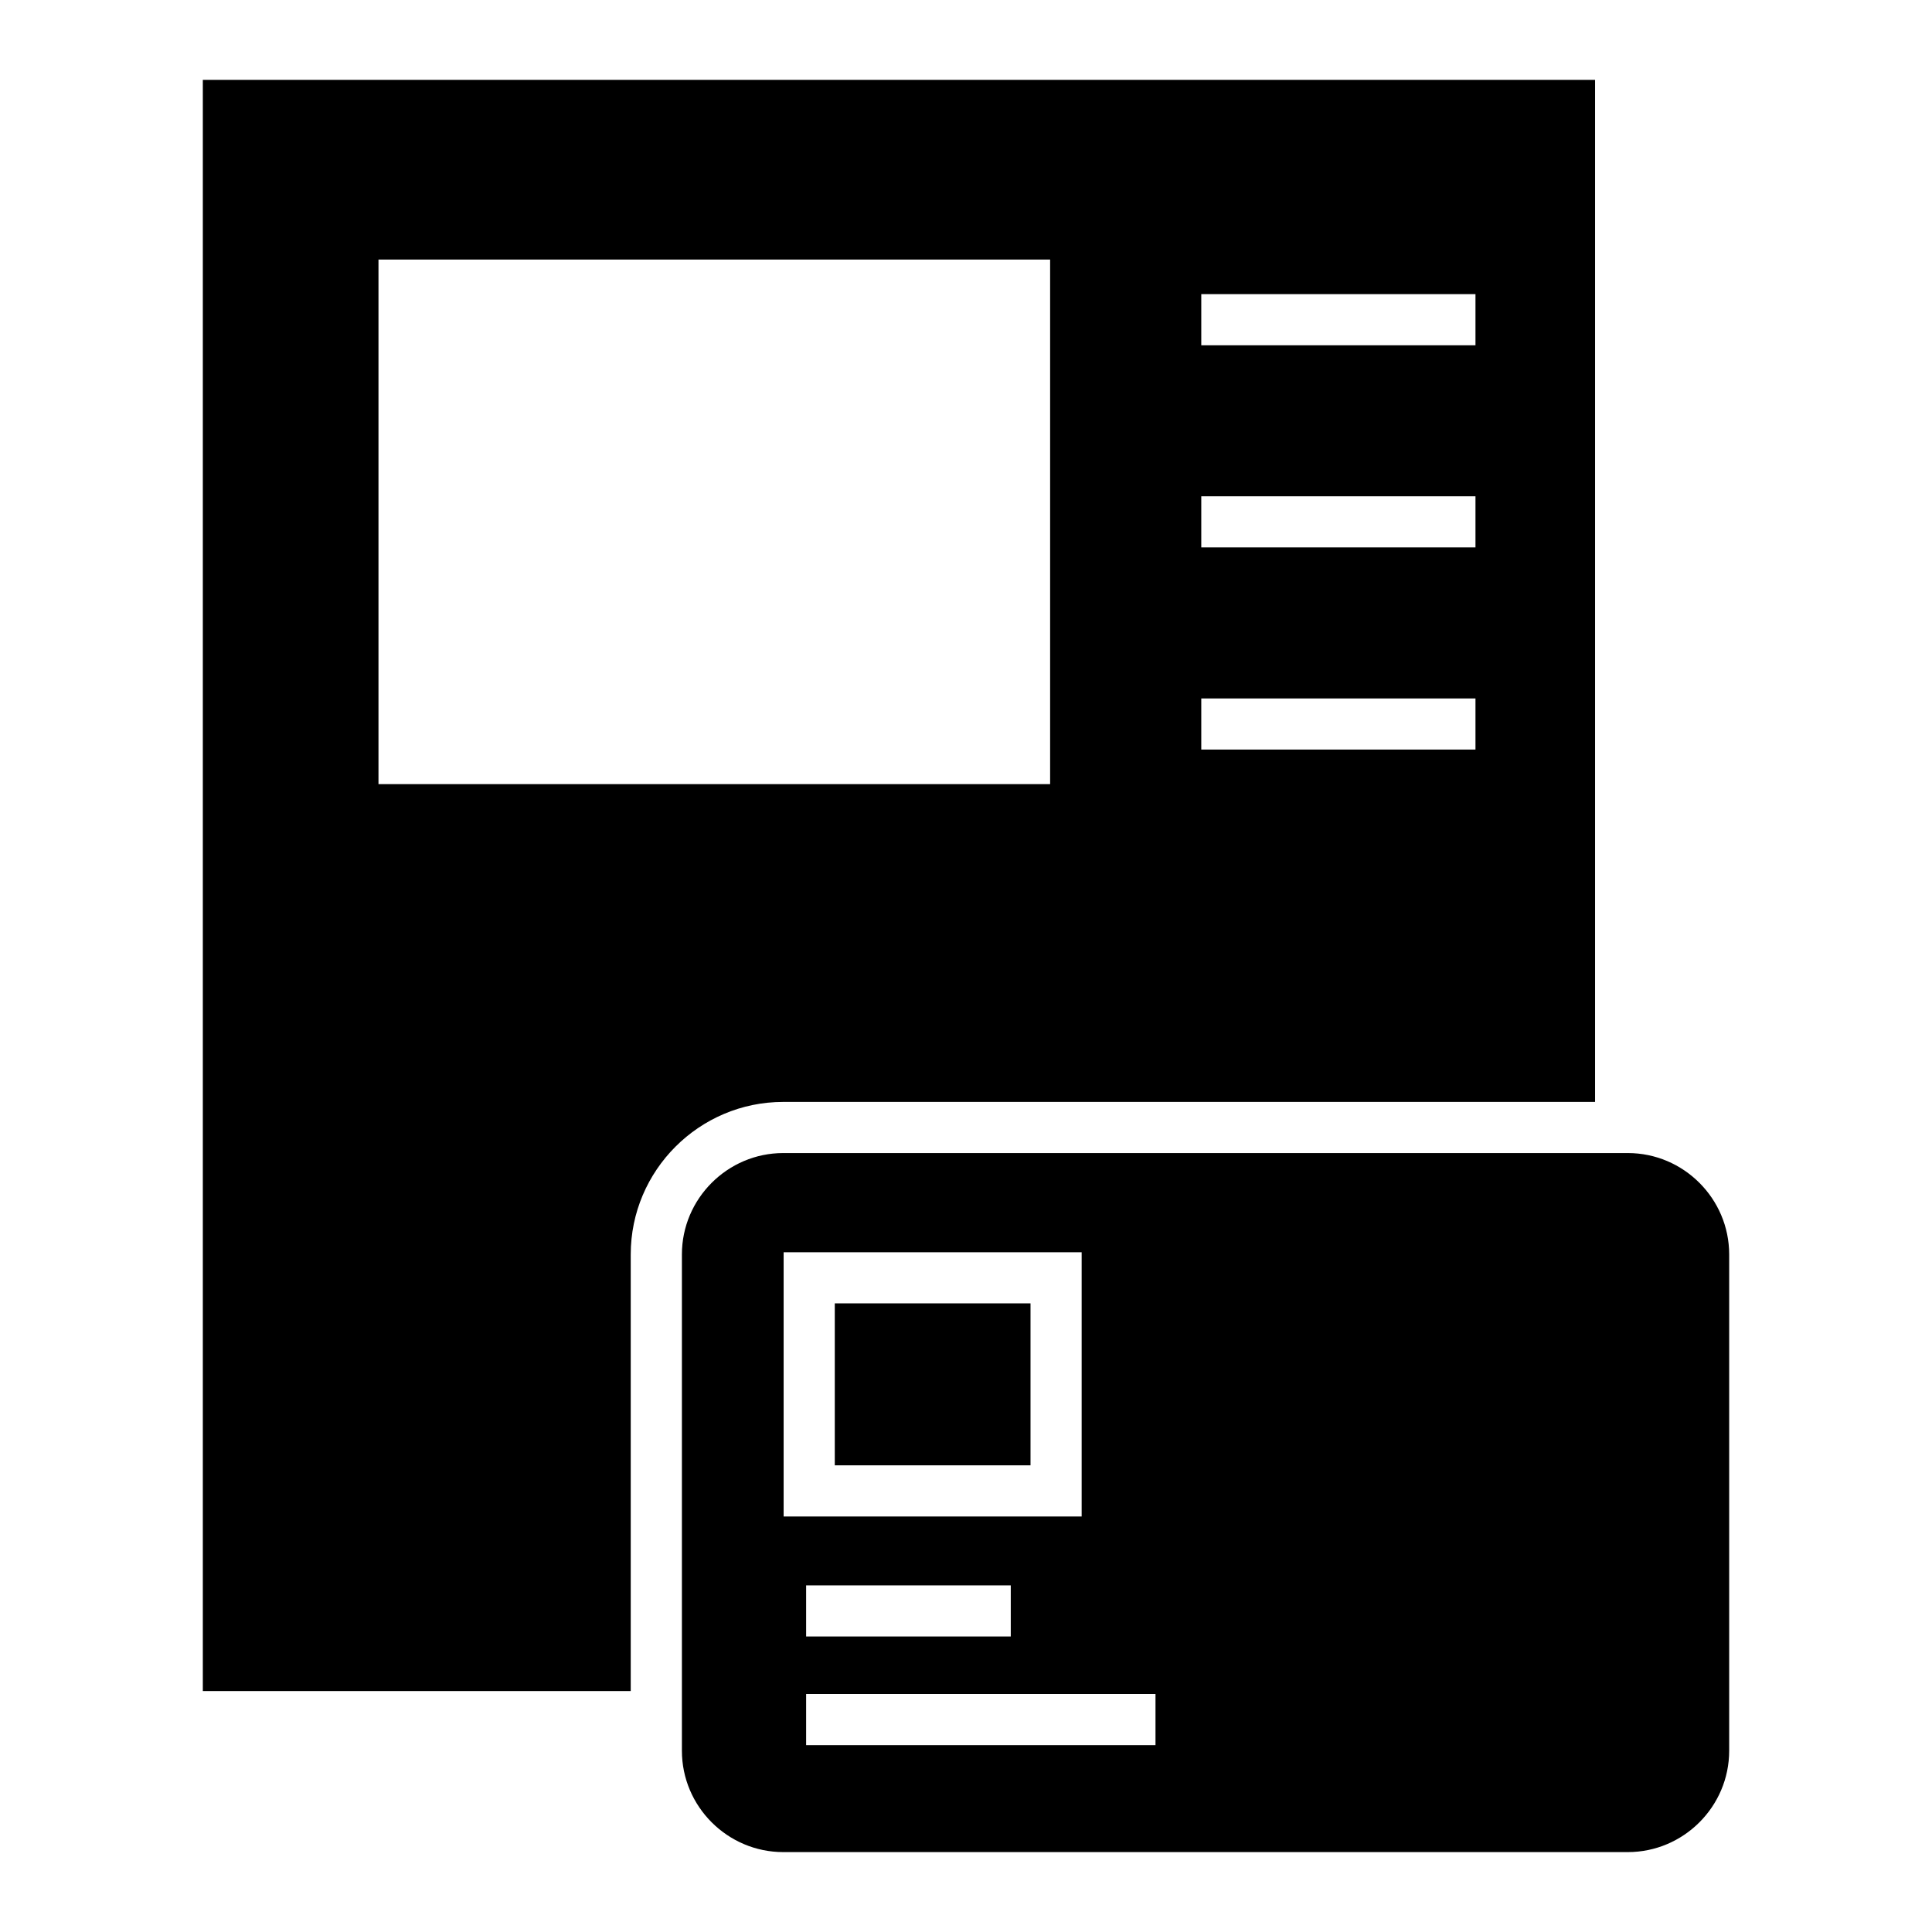
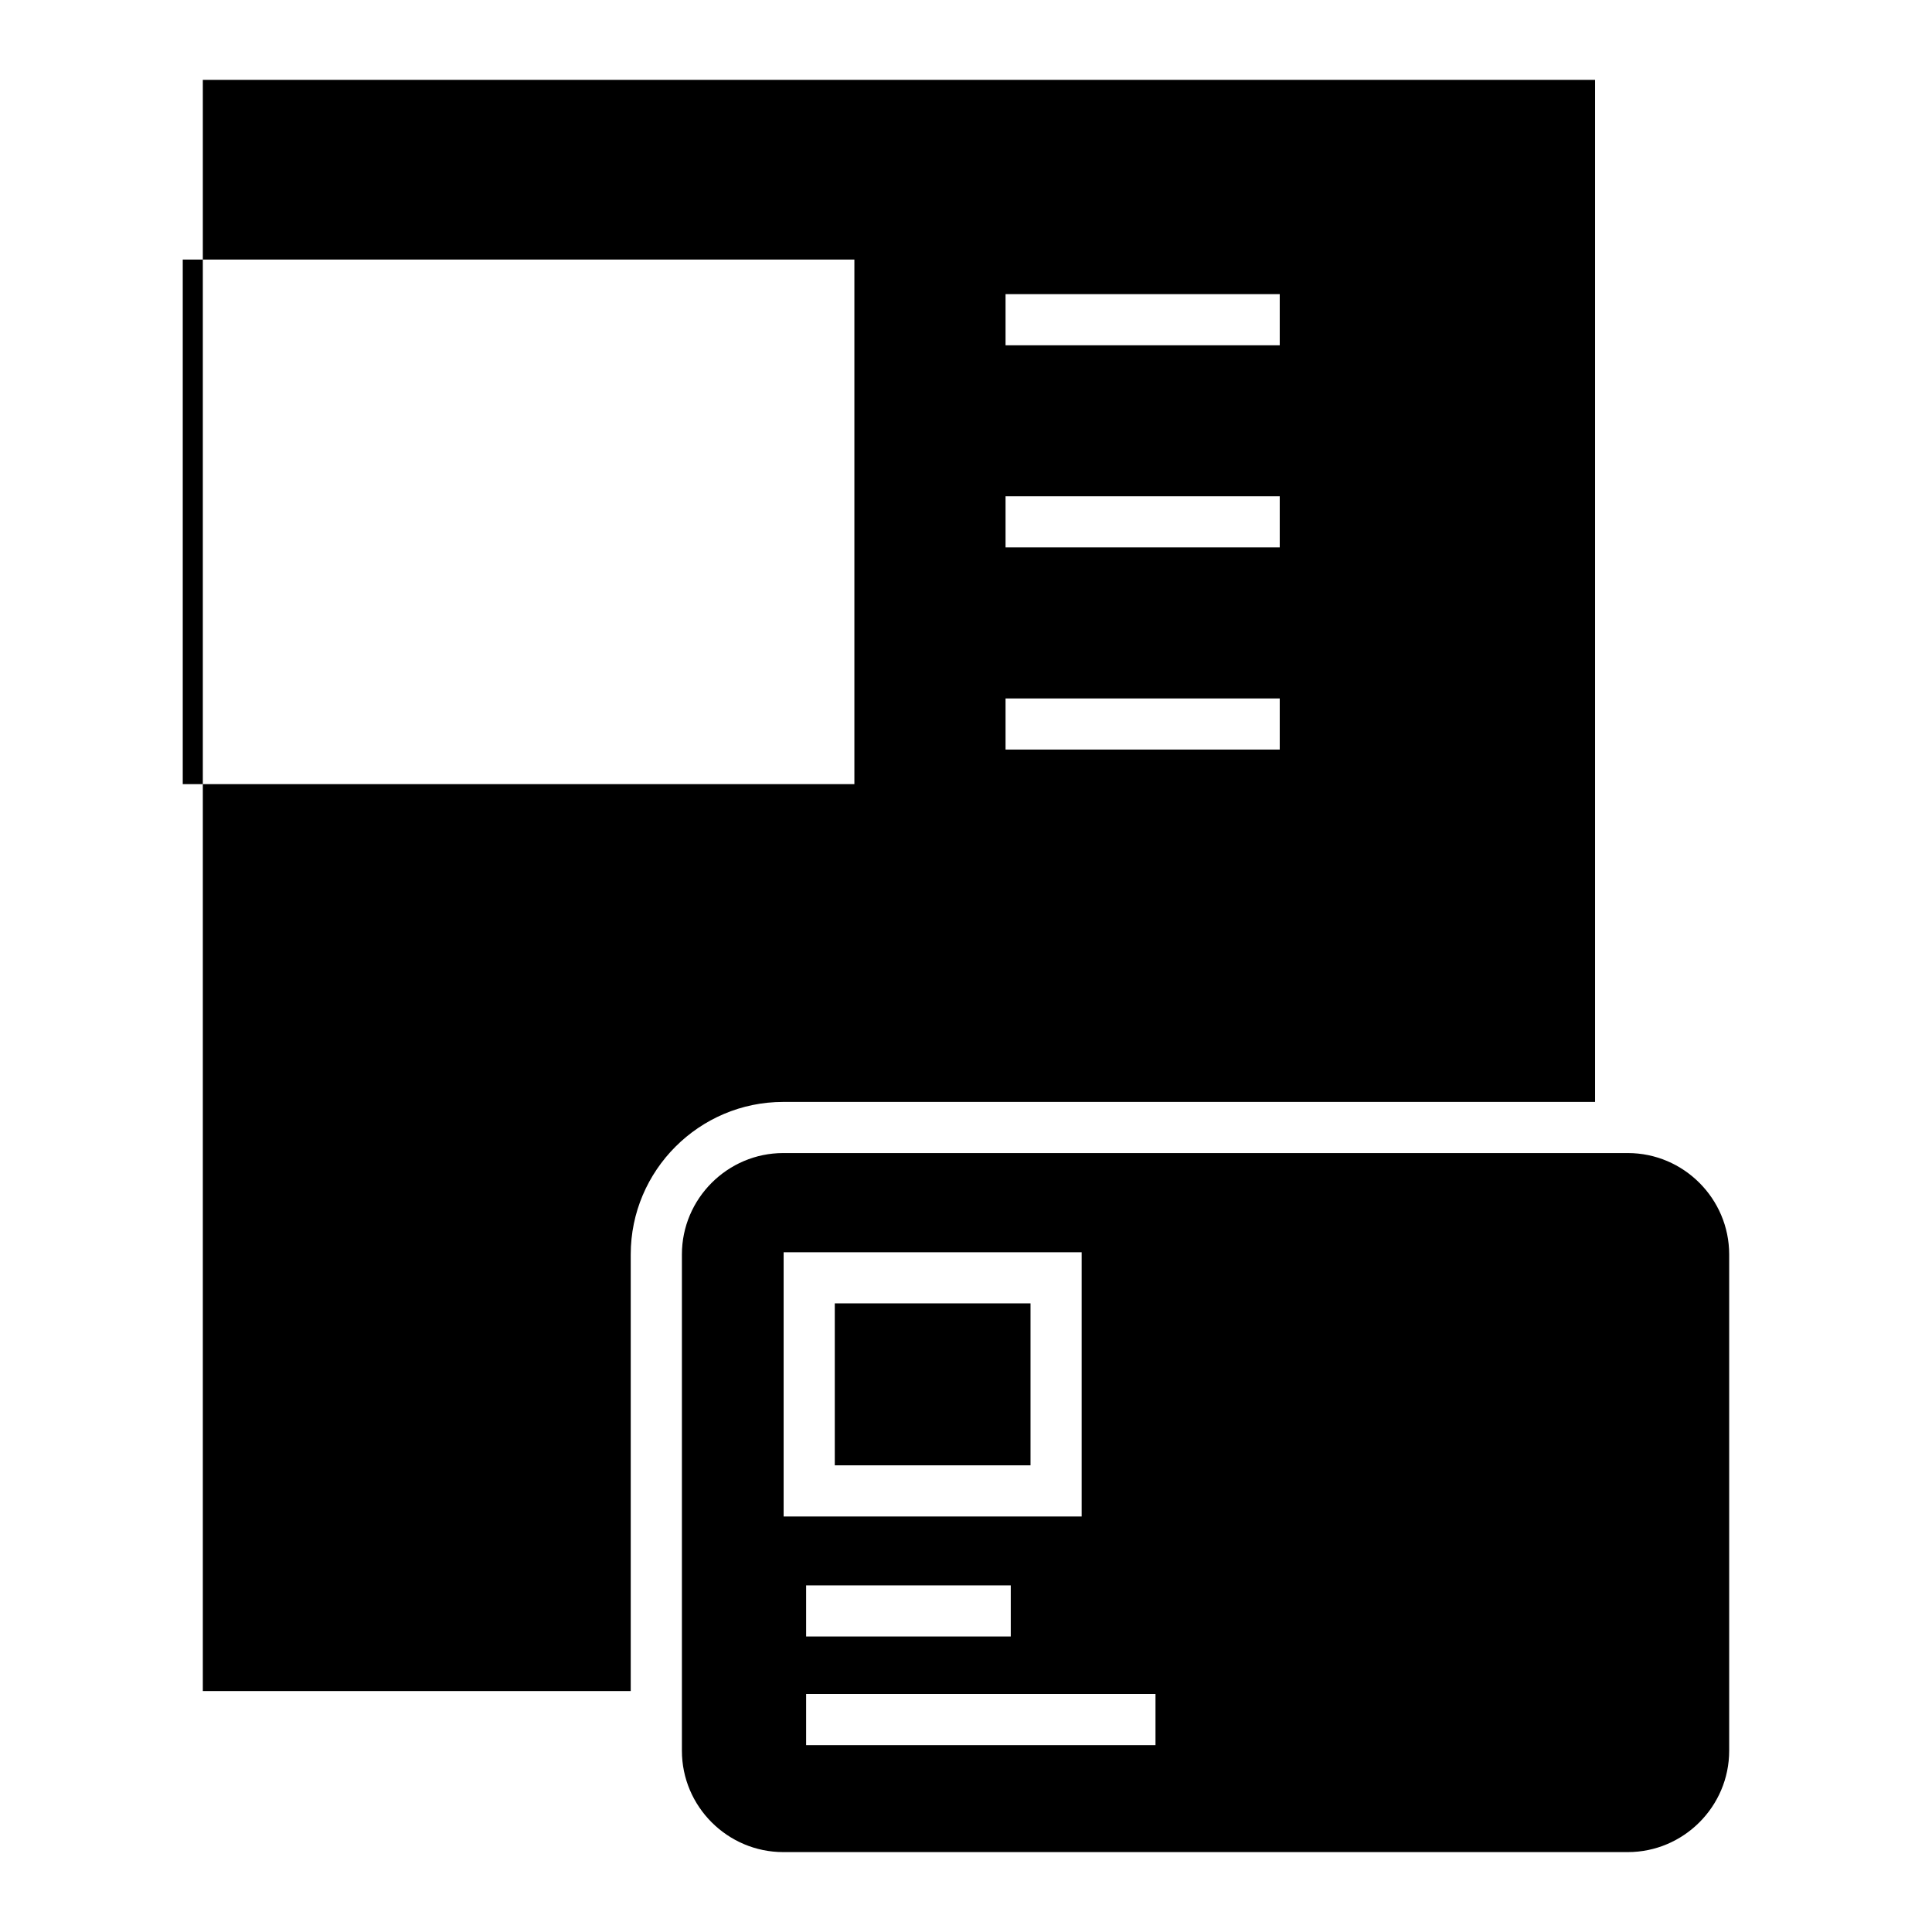
<svg xmlns="http://www.w3.org/2000/svg" fill="#000000" width="800px" height="800px" version="1.1" viewBox="144 144 512 512">
-   <path d="m197.75 165.16h368.96v270.86h-215.15c-22.254 0-40.41 18.156-40.41 40.41v115.71h-113.4zm404.5 311.27v131.54c0 14.77-12.09 26.855-26.859 26.855h-223.82c-14.773 0-26.859-12.086-26.859-26.855v-131.54c0-14.773 12.086-26.859 26.859-26.859h223.82c14.77 0 26.859 12.086 26.859 26.859zm-171.6 6.199v63.25h-78.98v-70.027h78.98zm-18.785 95.059h-54.234v-13.555h54.234zm38.352 28.793h-92.586v-13.555h92.586zm-33.121-74.16v-42.922h-51.871v42.922zm45.254-310.37h72.664v13.555h-72.664zm0 107.14h72.664v13.551h-72.664zm0-53.574h72.664v13.555h-72.664zm-218.05-62.727h177.99v139.01h-177.99z" fill-rule="evenodd" />
+   <path d="m197.75 165.16h368.96v270.86h-215.15c-22.254 0-40.41 18.156-40.41 40.41v115.71h-113.4zm404.5 311.27v131.54c0 14.77-12.09 26.855-26.859 26.855h-223.82c-14.773 0-26.859-12.086-26.859-26.855v-131.54c0-14.773 12.086-26.859 26.859-26.859h223.82c14.77 0 26.859 12.086 26.859 26.859zm-171.6 6.199v63.25h-78.98v-70.027h78.98zm-18.785 95.059h-54.234v-13.555h54.234zm38.352 28.793h-92.586v-13.555h92.586zm-33.121-74.16v-42.922h-51.871v42.922m45.254-310.37h72.664v13.555h-72.664zm0 107.14h72.664v13.551h-72.664zm0-53.574h72.664v13.555h-72.664zm-218.05-62.727h177.99v139.01h-177.99z" fill-rule="evenodd" />
</svg>